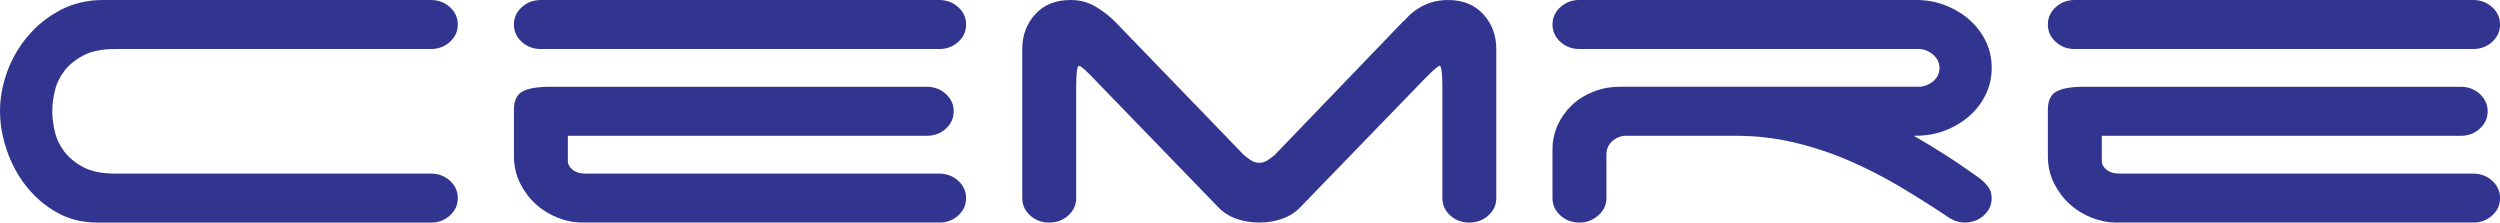
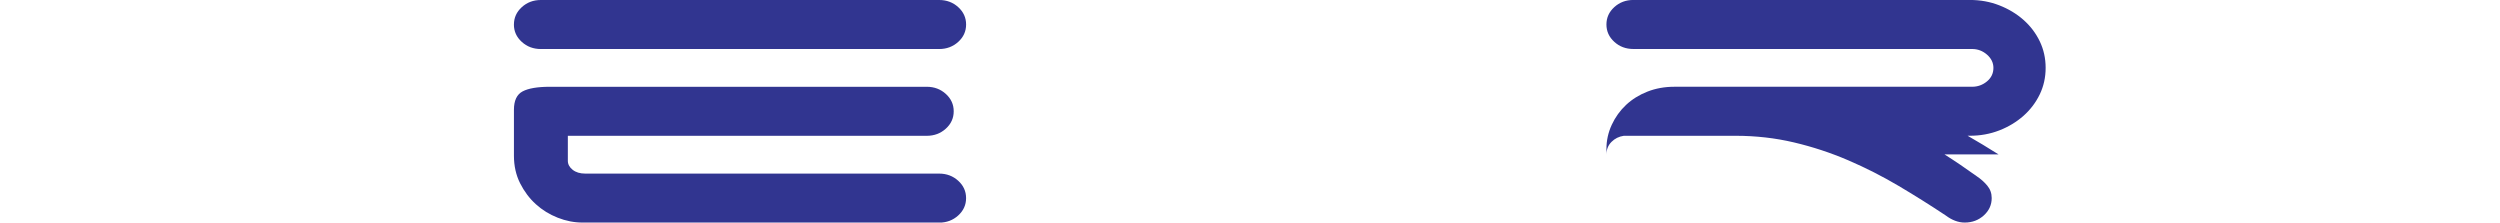
<svg xmlns="http://www.w3.org/2000/svg" id="Layer_1" viewBox="0 0 971.92 86.52">
  <defs>
    <style>.cls-1{fill:#313590;}</style>
  </defs>
-   <path class="cls-1" d="M0,43.26c0-5.03,.91-10.09,2.73-15.18,1.82-5.09,4.48-9.72,7.97-13.89,3.49-4.17,7.71-7.57,12.67-10.22C28.31,1.33,33.92,0,40.18,0h127.3c2.91,0,5.38,.93,7.43,2.78,2.04,1.85,3.06,4.1,3.06,6.75s-1.02,4.9-3.06,6.75c-2.04,1.85-4.51,2.78-7.43,2.78H44.77c-5.1,0-9.21,.83-12.34,2.48-3.13,1.65-5.6,3.67-7.42,6.05-1.82,2.38-3.06,4.99-3.71,7.84-.66,2.85-.98,5.46-.98,7.84s.33,4.99,.98,7.84c.65,2.85,1.89,5.46,3.71,7.84,1.82,2.38,4.29,4.4,7.42,6.05,3.13,1.66,7.24,2.48,12.34,2.48h122.72c2.91,0,5.38,.93,7.43,2.78,2.04,1.85,3.06,4.1,3.06,6.75s-1.02,4.89-3.06,6.75c-2.04,1.85-4.51,2.78-7.43,2.78H38c-5.97,0-11.28-1.32-15.94-3.97-4.66-2.64-8.63-6.05-11.9-10.22-3.27-4.17-5.79-8.83-7.53-13.99-1.75-5.16-2.62-10.18-2.62-15.08Z" />
  <path class="cls-1" d="M199.8,9.53c0-2.65,1.02-4.89,3.06-6.75,2.04-1.85,4.51-2.78,7.43-2.78h154.82c2.91,0,5.38,.93,7.42,2.78,2.04,1.85,3.06,4.1,3.06,6.75s-1.02,4.9-3.06,6.75c-2.04,1.85-4.51,2.78-7.42,2.78H210.28c-2.91,0-5.39-.92-7.43-2.78-2.04-1.85-3.06-4.1-3.06-6.75Zm26.64,76.99c-3.2,0-6.41-.62-9.61-1.88-3.2-1.26-6.04-3.01-8.52-5.26-2.48-2.25-4.51-4.96-6.11-8.13-1.6-3.18-2.4-6.75-2.4-10.72v-17.86c0-3.57,1.13-5.95,3.38-7.14,2.25-1.19,5.79-1.79,10.59-1.79h146.52c2.91,0,5.38,.93,7.42,2.78,2.04,1.85,3.06,4.1,3.06,6.75s-1.02,4.9-3.06,6.75c-2.04,1.85-4.51,2.78-7.42,2.78H220.76v9.73c0,1.32,.62,2.48,1.86,3.47,1.23,.99,2.87,1.49,4.91,1.49h137.57c2.91,0,5.38,.93,7.42,2.78,2.04,1.85,3.06,4.1,3.06,6.75s-1.02,4.89-3.06,6.75c-2.04,1.85-4.51,2.78-7.42,2.78H226.44Z" />
-   <path class="cls-1" d="M581.71,77c0,2.65-1.02,4.89-3.06,6.75-2.04,1.85-4.52,2.78-7.42,2.78s-5.39-.92-7.42-2.78c-2.04-1.85-3.06-4.1-3.06-6.75V33.74c0-5.42-.37-8.14-1.09-8.14-.58,0-2.62,1.79-6.11,5.36l-48.04,49.61c-1.89,1.98-4.22,3.47-6.99,4.46-2.77,.99-5.75,1.49-8.95,1.49s-6.19-.49-8.95-1.49c-2.77-.99-5.1-2.48-6.99-4.46l-48.04-49.61c-3.35-3.57-5.39-5.36-6.11-5.36s-1.09,2.71-1.09,8.14v43.26c0,2.65-1.02,4.89-3.06,6.75-2.04,1.85-4.51,2.78-7.42,2.78s-5.39-.92-7.43-2.78c-2.04-1.85-3.06-4.1-3.06-6.75V19.05c0-5.29,1.67-9.79,5.02-13.49,3.35-3.7,7.93-5.56,13.76-5.56,3.49,0,6.62,.8,9.39,2.38,2.76,1.59,5.31,3.51,7.64,5.76l50.22,51.99c.73,.66,1.64,1.36,2.73,2.08,1.09,.73,2.22,1.09,3.38,1.09s2.29-.36,3.38-1.09c1.09-.73,2-1.42,2.73-2.08l50.01-51.99h.22c2.04-2.51,4.51-4.5,7.42-5.95,2.91-1.45,6.12-2.18,9.61-2.18,5.82,0,10.41,1.86,13.76,5.56,3.35,3.7,5.02,8.2,5.02,13.49v57.95Z" />
-   <path class="cls-1" d="M755.96,60.03c4.08,2.58,8.22,5.39,12.45,8.43,1.6,1.06,2.98,2.28,4.15,3.67,1.16,1.39,1.75,3.01,1.75,4.86,0,2.65-1.02,4.89-3.06,6.75-2.04,1.85-4.51,2.78-7.43,2.78-2.48,0-4.95-.92-7.42-2.78-5.97-3.97-12.08-7.8-18.34-11.51-6.26-3.7-12.77-7.01-19.54-9.92-6.77-2.91-13.79-5.22-21.07-6.94-7.28-1.72-14.85-2.58-22.71-2.58h-43.45c-1.89,.27-3.49,1.06-4.8,2.38-1.31,1.32-1.96,2.98-1.96,4.96v16.87c0,2.65-1.06,4.89-3.17,6.75-2.11,1.85-4.55,2.78-7.32,2.78-2.91,0-5.39-.92-7.42-2.78-2.04-1.85-3.06-4.1-3.06-6.75v-19.05c0-3.31,.69-6.45,2.07-9.43,1.38-2.98,3.24-5.56,5.57-7.74,2.33-2.18,5.09-3.9,8.3-5.16,3.2-1.26,6.69-1.89,10.48-1.89h115.73c2.18,0,4.11-.69,5.79-2.08,1.67-1.39,2.51-3.14,2.51-5.26,0-1.98-.84-3.7-2.51-5.16-1.67-1.45-3.6-2.18-5.79-2.18h-131.67c-2.91,0-5.39-.92-7.42-2.78-2.04-1.85-3.06-4.1-3.06-6.75s1.02-4.89,3.06-6.75c2.04-1.85,4.51-2.78,7.42-2.78h130.8c4.07,0,7.89,.69,11.46,2.09,3.56,1.39,6.69,3.27,9.39,5.65,2.69,2.38,4.8,5.16,6.33,8.33,1.53,3.18,2.29,6.62,2.29,10.32s-.76,7.14-2.29,10.32c-1.53,3.17-3.64,5.95-6.33,8.34-2.69,2.38-5.82,4.27-9.39,5.66-3.57,1.39-7.39,2.08-11.46,2.08h-.87c3.93,2.25,7.93,4.66,12.01,7.24Z" />
-   <path class="cls-1" d="M796.14,9.53c0-2.65,1.02-4.89,3.06-6.75,2.04-1.85,4.51-2.78,7.42-2.78h154.82c2.91,0,5.38,.93,7.43,2.78,2.04,1.85,3.06,4.1,3.06,6.75s-1.02,4.9-3.06,6.75c-2.04,1.85-4.51,2.78-7.43,2.78h-154.82c-2.91,0-5.39-.92-7.42-2.78-2.04-1.85-3.06-4.1-3.06-6.75Zm26.64,76.99c-3.2,0-6.41-.62-9.61-1.88-3.2-1.26-6.04-3.01-8.52-5.26-2.48-2.25-4.51-4.96-6.11-8.13-1.6-3.18-2.4-6.75-2.4-10.72v-17.86c0-3.57,1.13-5.95,3.39-7.14,2.25-1.19,5.79-1.79,10.59-1.79h146.52c2.91,0,5.38,.93,7.42,2.78,2.04,1.85,3.06,4.1,3.06,6.75s-1.02,4.9-3.06,6.75c-2.04,1.85-4.51,2.78-7.42,2.78h-139.53v9.73c0,1.32,.62,2.48,1.86,3.47,1.24,.99,2.87,1.49,4.91,1.49h137.57c2.91,0,5.38,.93,7.43,2.78,2.04,1.85,3.06,4.1,3.06,6.75s-1.02,4.89-3.06,6.75c-2.04,1.85-4.51,2.78-7.43,2.78h-138.66Z" />
+   <path class="cls-1" d="M755.96,60.03c4.08,2.58,8.22,5.39,12.45,8.43,1.6,1.06,2.98,2.28,4.15,3.67,1.16,1.39,1.75,3.01,1.75,4.86,0,2.65-1.02,4.89-3.06,6.75-2.04,1.85-4.51,2.78-7.43,2.78-2.48,0-4.95-.92-7.42-2.78-5.97-3.97-12.08-7.8-18.34-11.51-6.26-3.7-12.77-7.01-19.54-9.92-6.77-2.91-13.79-5.22-21.07-6.94-7.28-1.72-14.85-2.58-22.71-2.58h-43.45c-1.89,.27-3.49,1.06-4.8,2.38-1.31,1.32-1.96,2.98-1.96,4.96v16.87v-19.05c0-3.31,.69-6.45,2.07-9.43,1.38-2.98,3.24-5.56,5.57-7.74,2.33-2.18,5.09-3.9,8.3-5.16,3.2-1.26,6.69-1.89,10.48-1.89h115.73c2.18,0,4.11-.69,5.79-2.08,1.67-1.39,2.51-3.14,2.51-5.26,0-1.98-.84-3.7-2.51-5.16-1.67-1.45-3.6-2.18-5.79-2.18h-131.67c-2.91,0-5.39-.92-7.42-2.78-2.04-1.85-3.06-4.1-3.06-6.75s1.02-4.89,3.06-6.75c2.04-1.85,4.51-2.78,7.42-2.78h130.8c4.07,0,7.89,.69,11.46,2.09,3.56,1.39,6.69,3.27,9.39,5.65,2.69,2.38,4.8,5.16,6.33,8.33,1.53,3.18,2.29,6.62,2.29,10.32s-.76,7.14-2.29,10.32c-1.53,3.17-3.64,5.95-6.33,8.34-2.69,2.38-5.82,4.27-9.39,5.66-3.57,1.39-7.39,2.08-11.46,2.08h-.87c3.93,2.25,7.93,4.66,12.01,7.24Z" />
</svg>